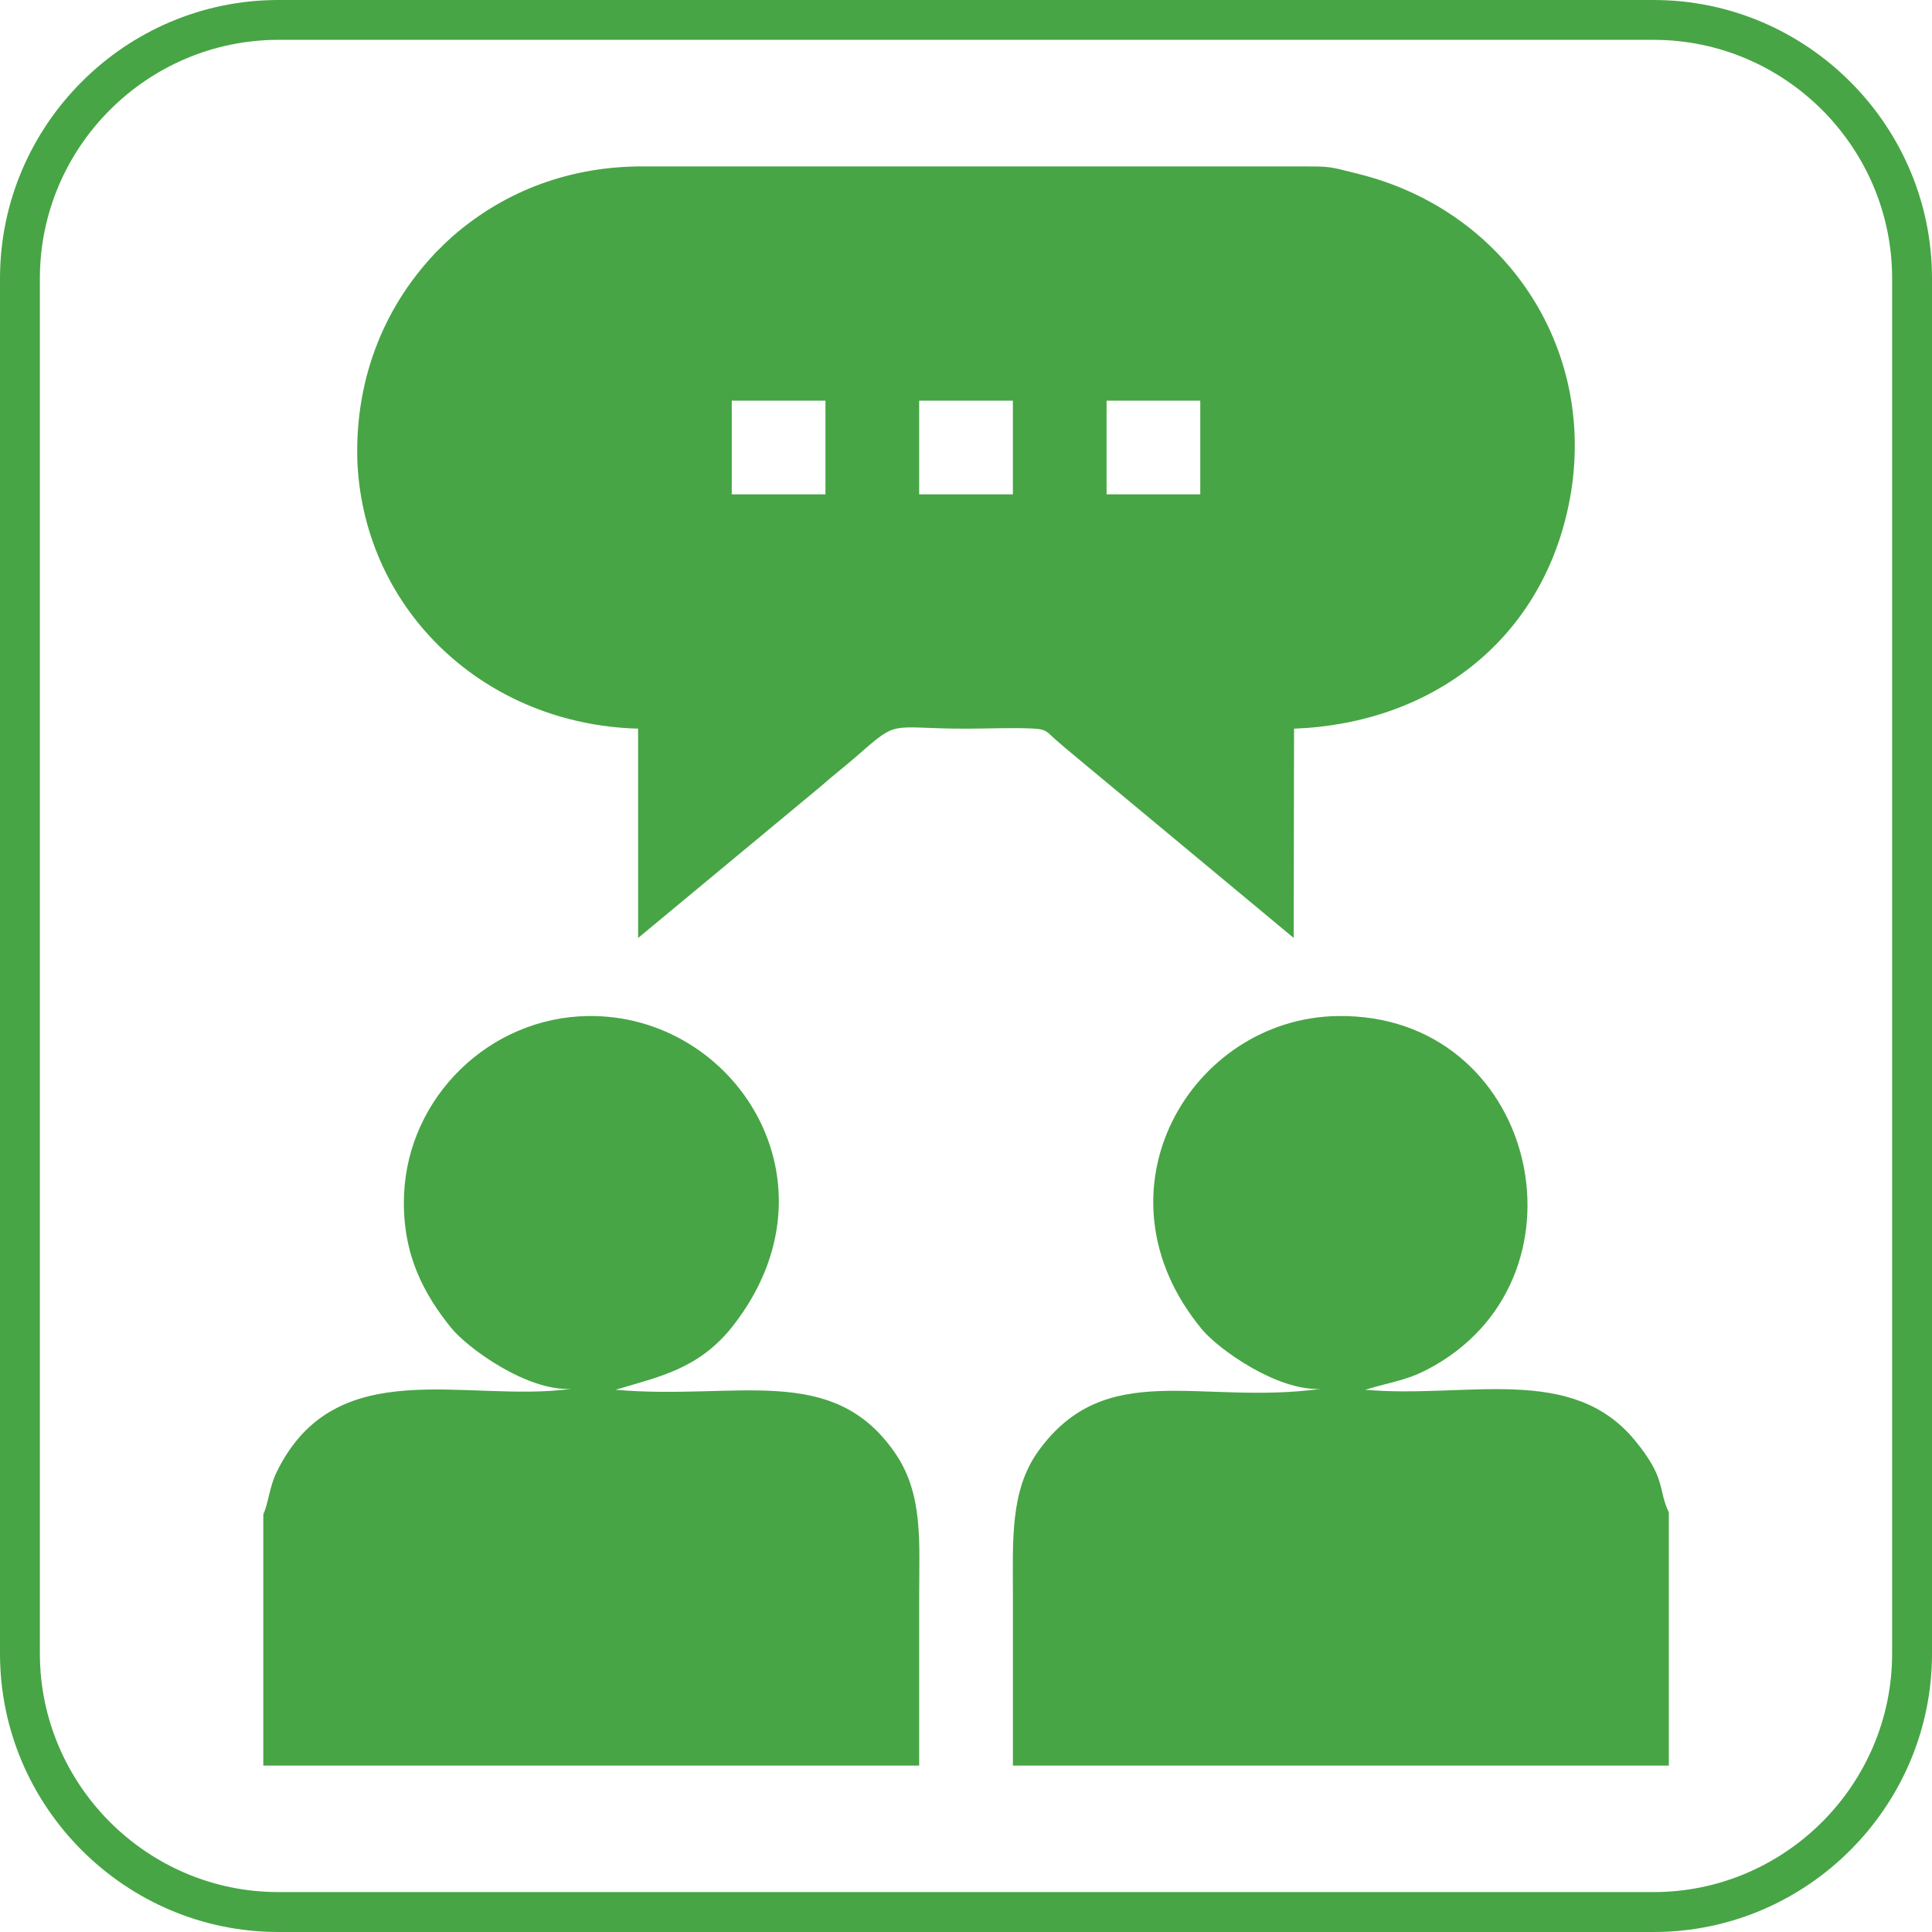
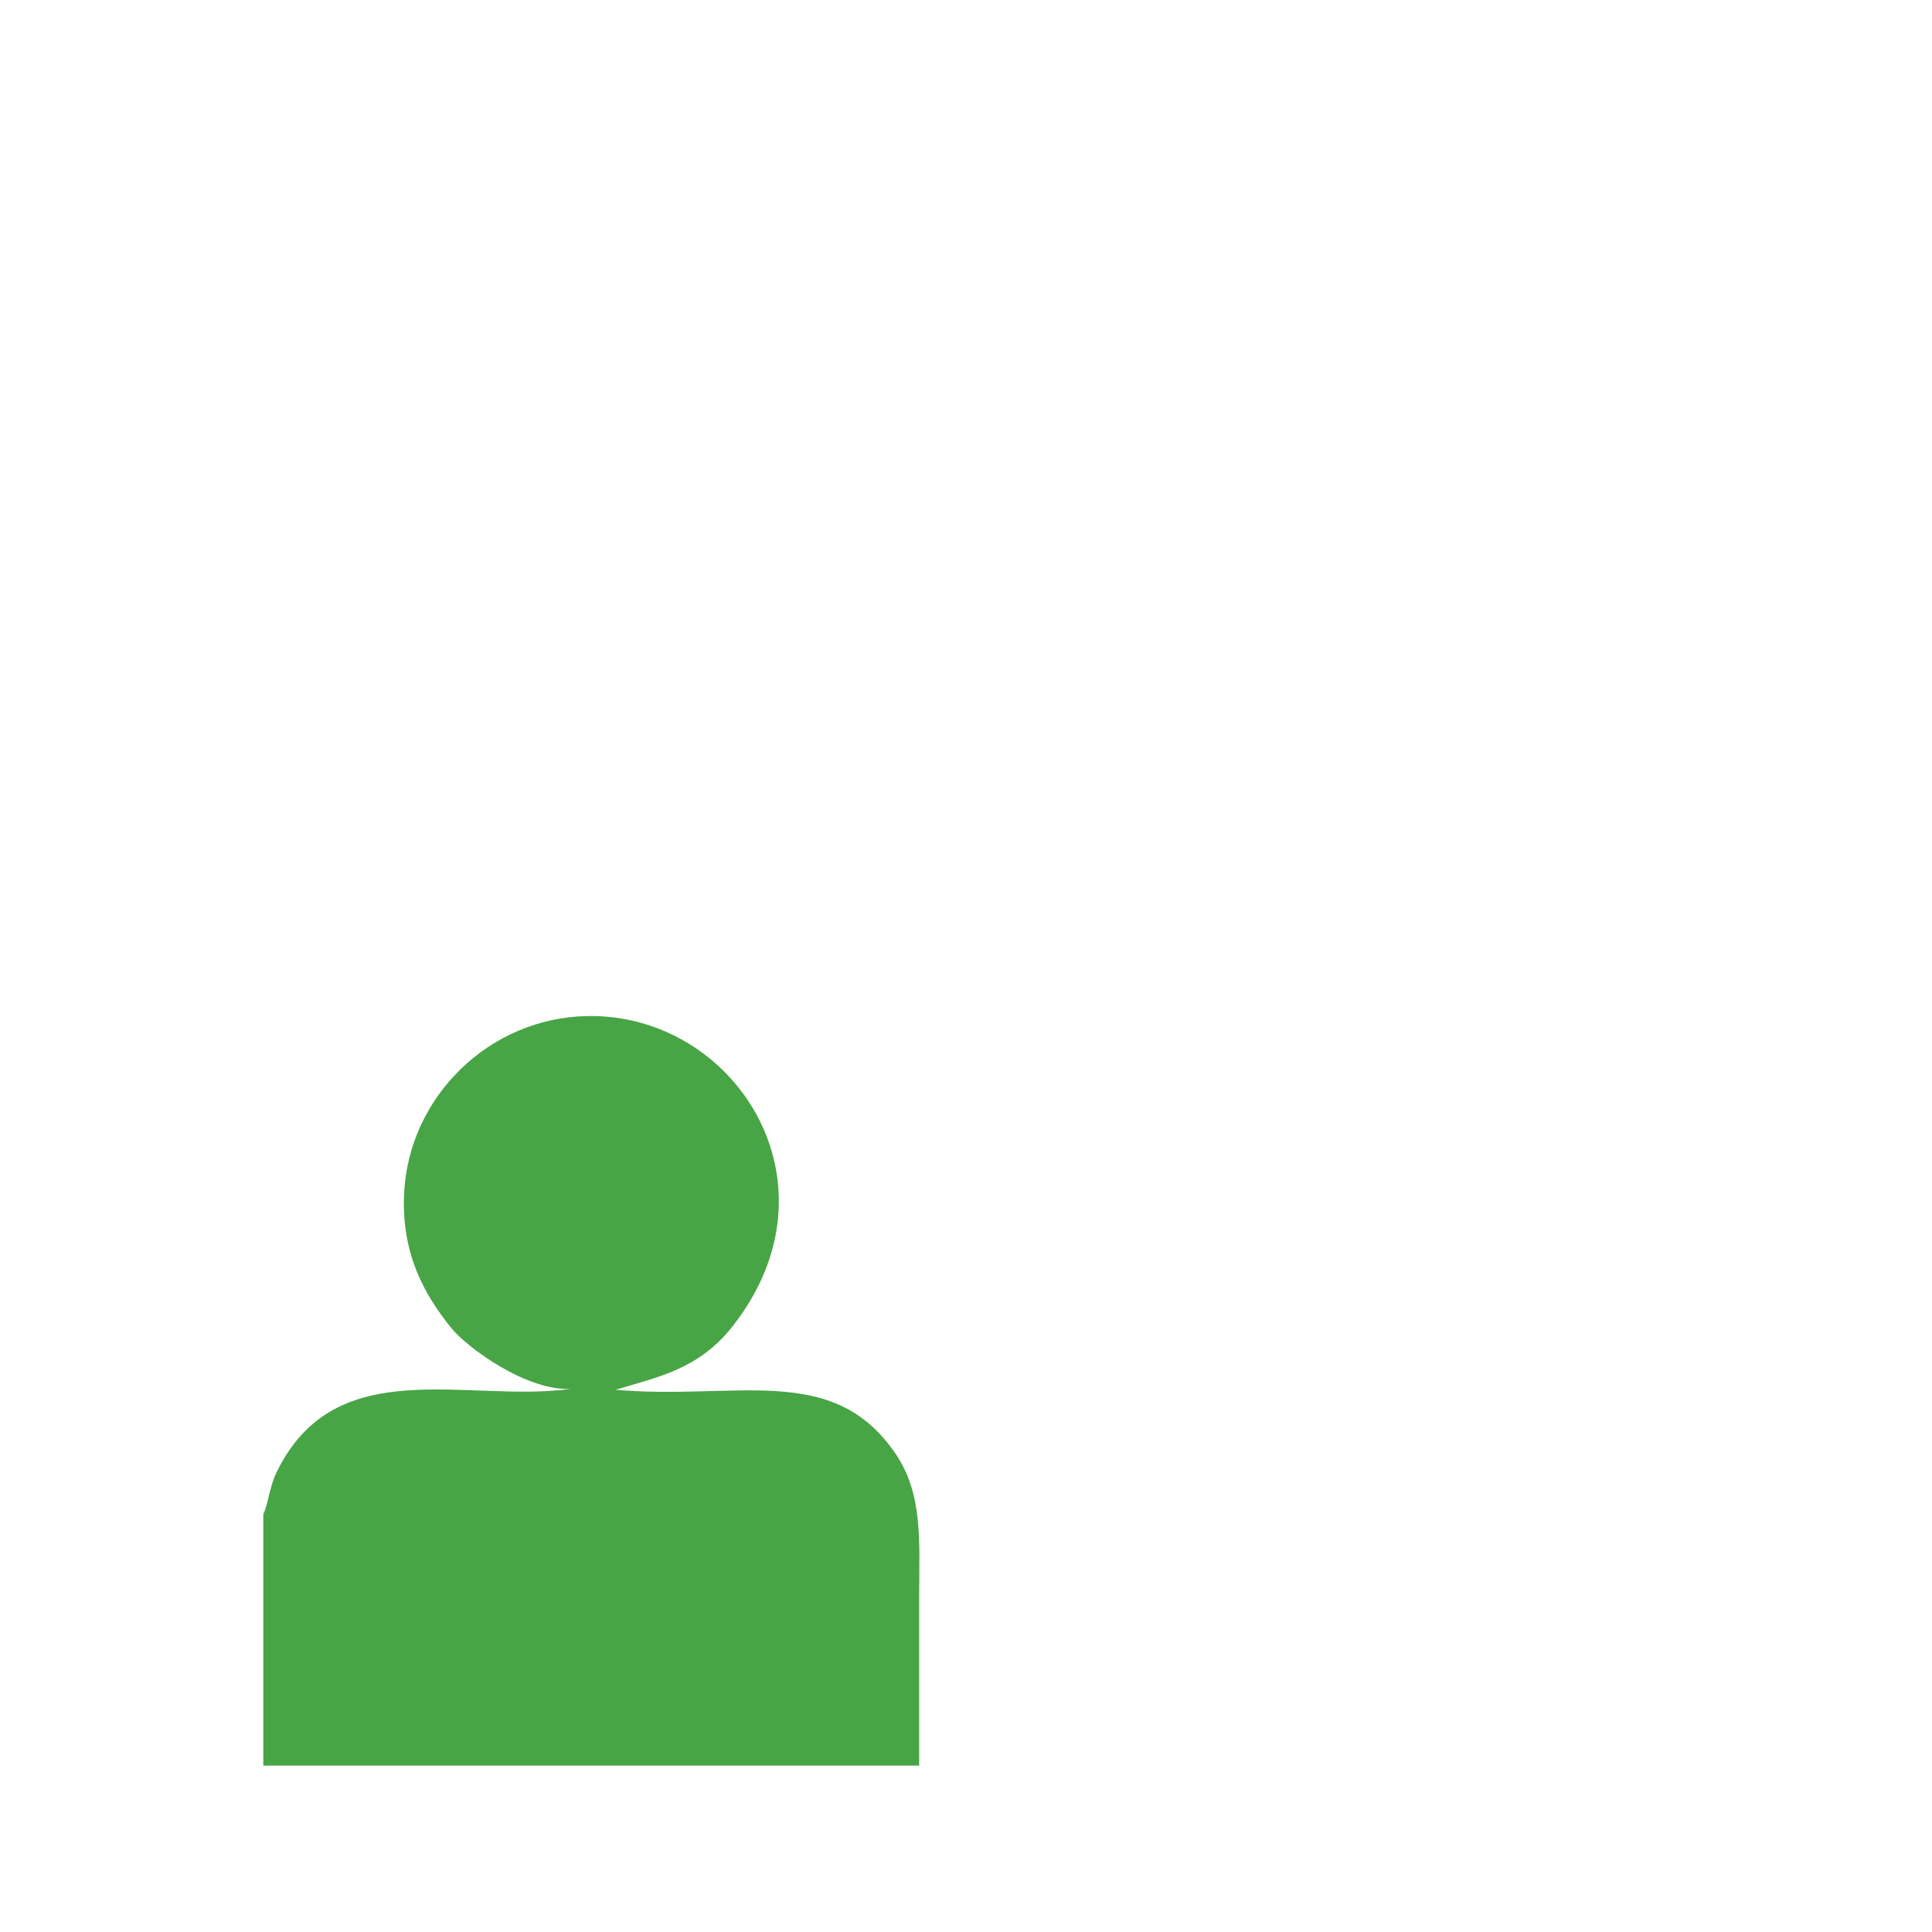
<svg xmlns="http://www.w3.org/2000/svg" xml:space="preserve" width="0.5in" height="0.5in" version="1.1" style="shape-rendering:geometricPrecision; text-rendering:geometricPrecision; image-rendering:optimizeQuality; fill-rule:evenodd; clip-rule:evenodd" viewBox="0 0 500 500">
  <defs>
    <style type="text/css">
   
    .fil0 {fill:#47A545}
   
  </style>
  </defs>
  <g id="Layer_x0020_1">
    <g id="_2947471795296">
      <g id="_1728524968208">
        <g>
-           <path class="fil0" d="M72.04 0l355.92 0c19.81,0 37.83,8.1 50.88,21.16 13.06,13.05 21.16,31.06 21.16,50.88l0 355.92c0,19.81 -8.1,37.83 -21.16,50.88 -13.05,13.06 -31.06,21.16 -50.88,21.16l-355.92 0c-19.81,0 -37.83,-8.1 -50.88,-21.16 -13.06,-13.05 -21.16,-31.06 -21.16,-50.88l0 -355.92c0,-19.81 8.1,-37.83 21.16,-50.88 13.05,-13.06 31.06,-21.16 50.88,-21.16zm355.92 10.31l-355.92 0c-16.97,0 -32.4,6.95 -43.59,18.13 -11.19,11.19 -18.13,26.62 -18.13,43.59l0 355.92c0,16.97 6.95,32.4 18.13,43.59 11.19,11.19 26.62,18.13 43.59,18.13l355.92 0c16.97,0 32.4,-6.95 43.59,-18.13 11.19,-11.19 18.13,-26.62 18.13,-43.59l0 -355.92c0,-16.97 -6.95,-32.4 -18.13,-43.59 -11.19,-11.19 -26.62,-18.13 -43.59,-18.13z" />
-         </g>
+           </g>
      </g>
      <g>
-         <path class="fil0" d="M286.38 103.69l24.25 0 0 24.25 -24.25 0 0 -24.25zm-48.5 0l24.25 0 0 24.25 -24.25 0 0 -24.25zm-48.5 0l24.25 0 0 24.25 -24.25 0 0 -24.25zm-23.11 -60.63c-18.29,0 -35.22,6 -49.07,18.04 -1.57,1.4 -3,2.81 -4.48,4.31 -14.11,14.85 -20.98,34 -20.22,54.4 1.93,38.58 33.24,67.71 72.64,68.76l0.01 54.17 47.27 -39.23c3.37,-2.97 6.59,-5.44 9.65,-8.13 10.69,-9.41 8.07,-6.8 27.95,-6.8 5.46,0 11.69,-0.29 17.04,-0.05 3.86,0.17 3.75,0.8 6.05,2.81 1.48,1.3 3.04,2.64 4.8,4.09l56.9 47.31 0.09 -54.16c35.51,-1.36 63.88,-22.72 71.1,-58.03 8.02,-39.22 -15.65,-75.91 -54.44,-85.54 -7.89,-1.96 -6.87,-1.94 -15.08,-1.94 -56.74,0 -113.47,-0.02 -170.2,-0z" />
-         <path class="fil0" d="M262.13 456.94l169.76 0 0 -65.56c-2.91,-6.09 -0.55,-8.6 -8.78,-18.61 -16.44,-19.98 -43.49,-10.78 -69.79,-13.1 7.67,-2.34 10.97,-2.29 17.9,-6.25 42.09,-24.02 26.07,-91.2 -25.03,-90.47 -37.95,0.54 -64.69,45.48 -35.07,81.15 4.19,5.04 19.47,16.01 30.75,15.33 -31.34,4.33 -55.57,-8.14 -73.1,16.04 -7.45,10.27 -6.63,23.31 -6.63,37.82 0,14.55 0,29.1 0,43.65z" />
        <path class="fil0" d="M68.12 456.94l169.76 0c0,-14.55 0,-29.1 0,-43.65 0,-14.46 1.1,-26.64 -6.3,-37.35 -16.24,-23.47 -40.96,-13.51 -72.26,-16.27 10.71,-3.27 21.44,-5.16 30.31,-16.47 29.02,-37.01 0.64,-80.79 -37.44,-80.25 -25.6,0.36 -46.51,21 -47.61,46.05 -0.69,15.51 5.23,26.03 12.18,34.65 4.17,5.16 19.62,16.47 31.11,15.78 -27.11,3.75 -61.1,-9.85 -76.34,21.69 -1.78,3.69 -2.02,7.69 -3.39,10.82l0 65z" />
      </g>
    </g>
  </g>
</svg>